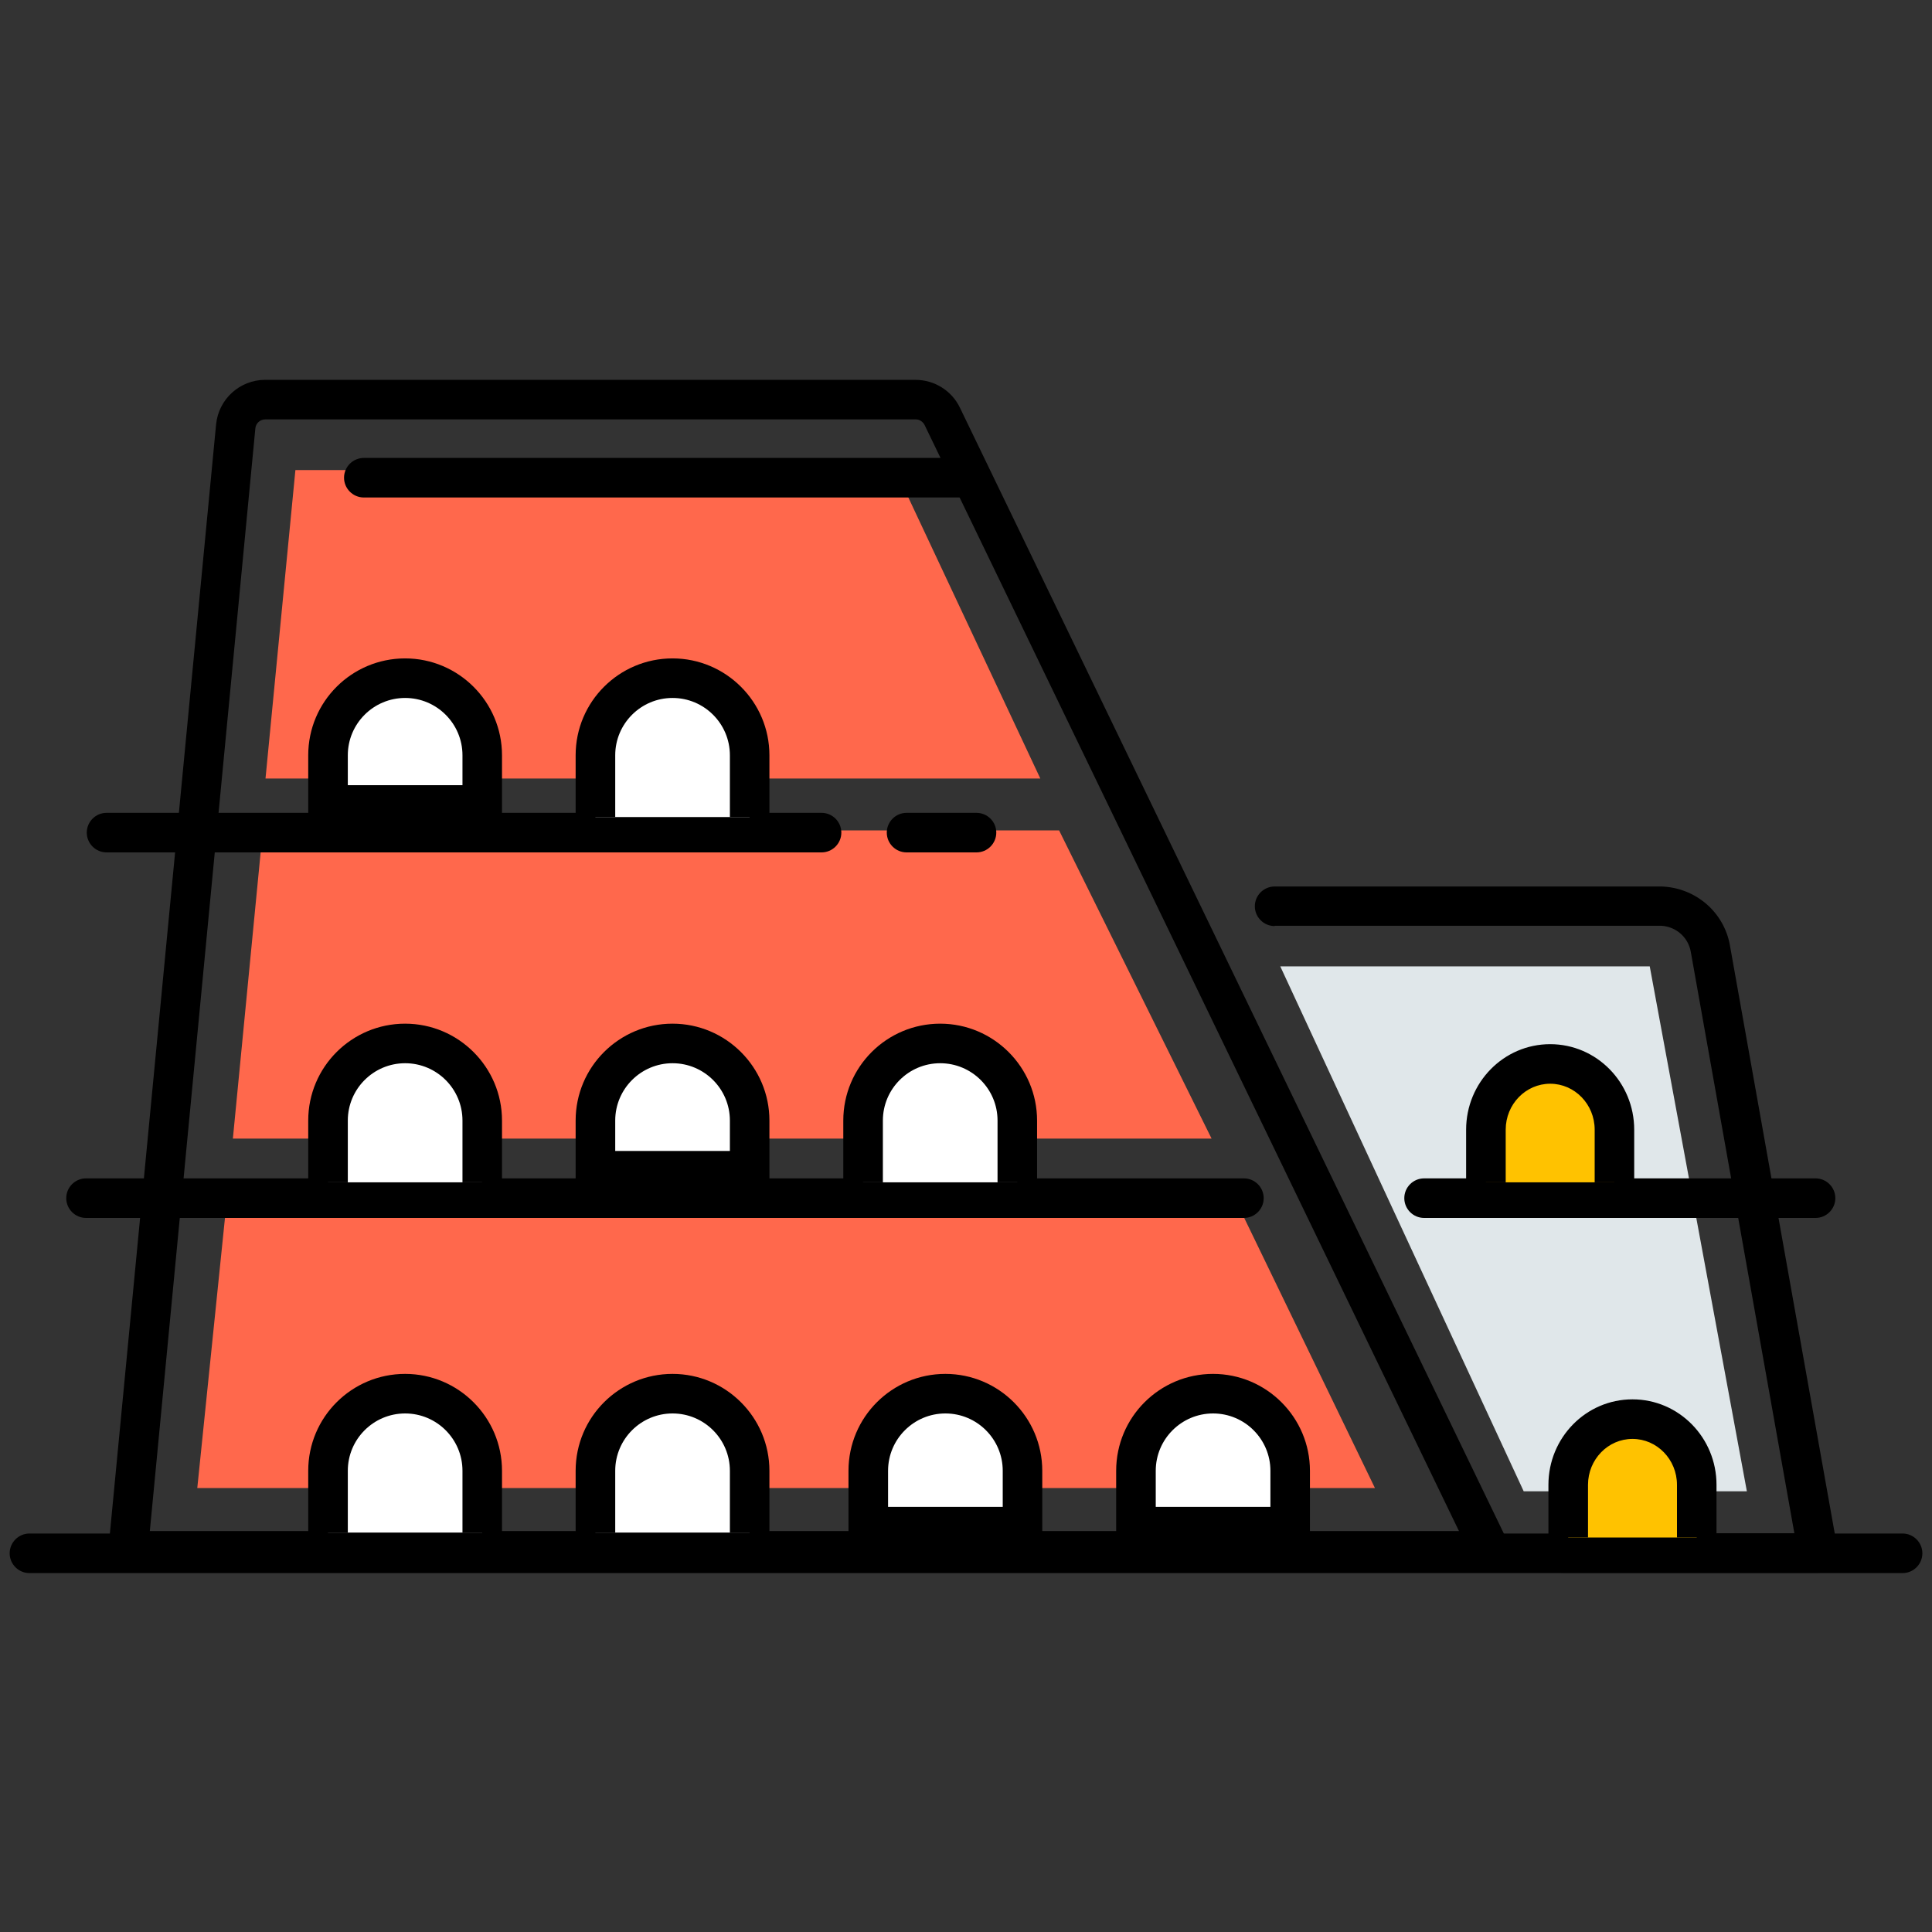
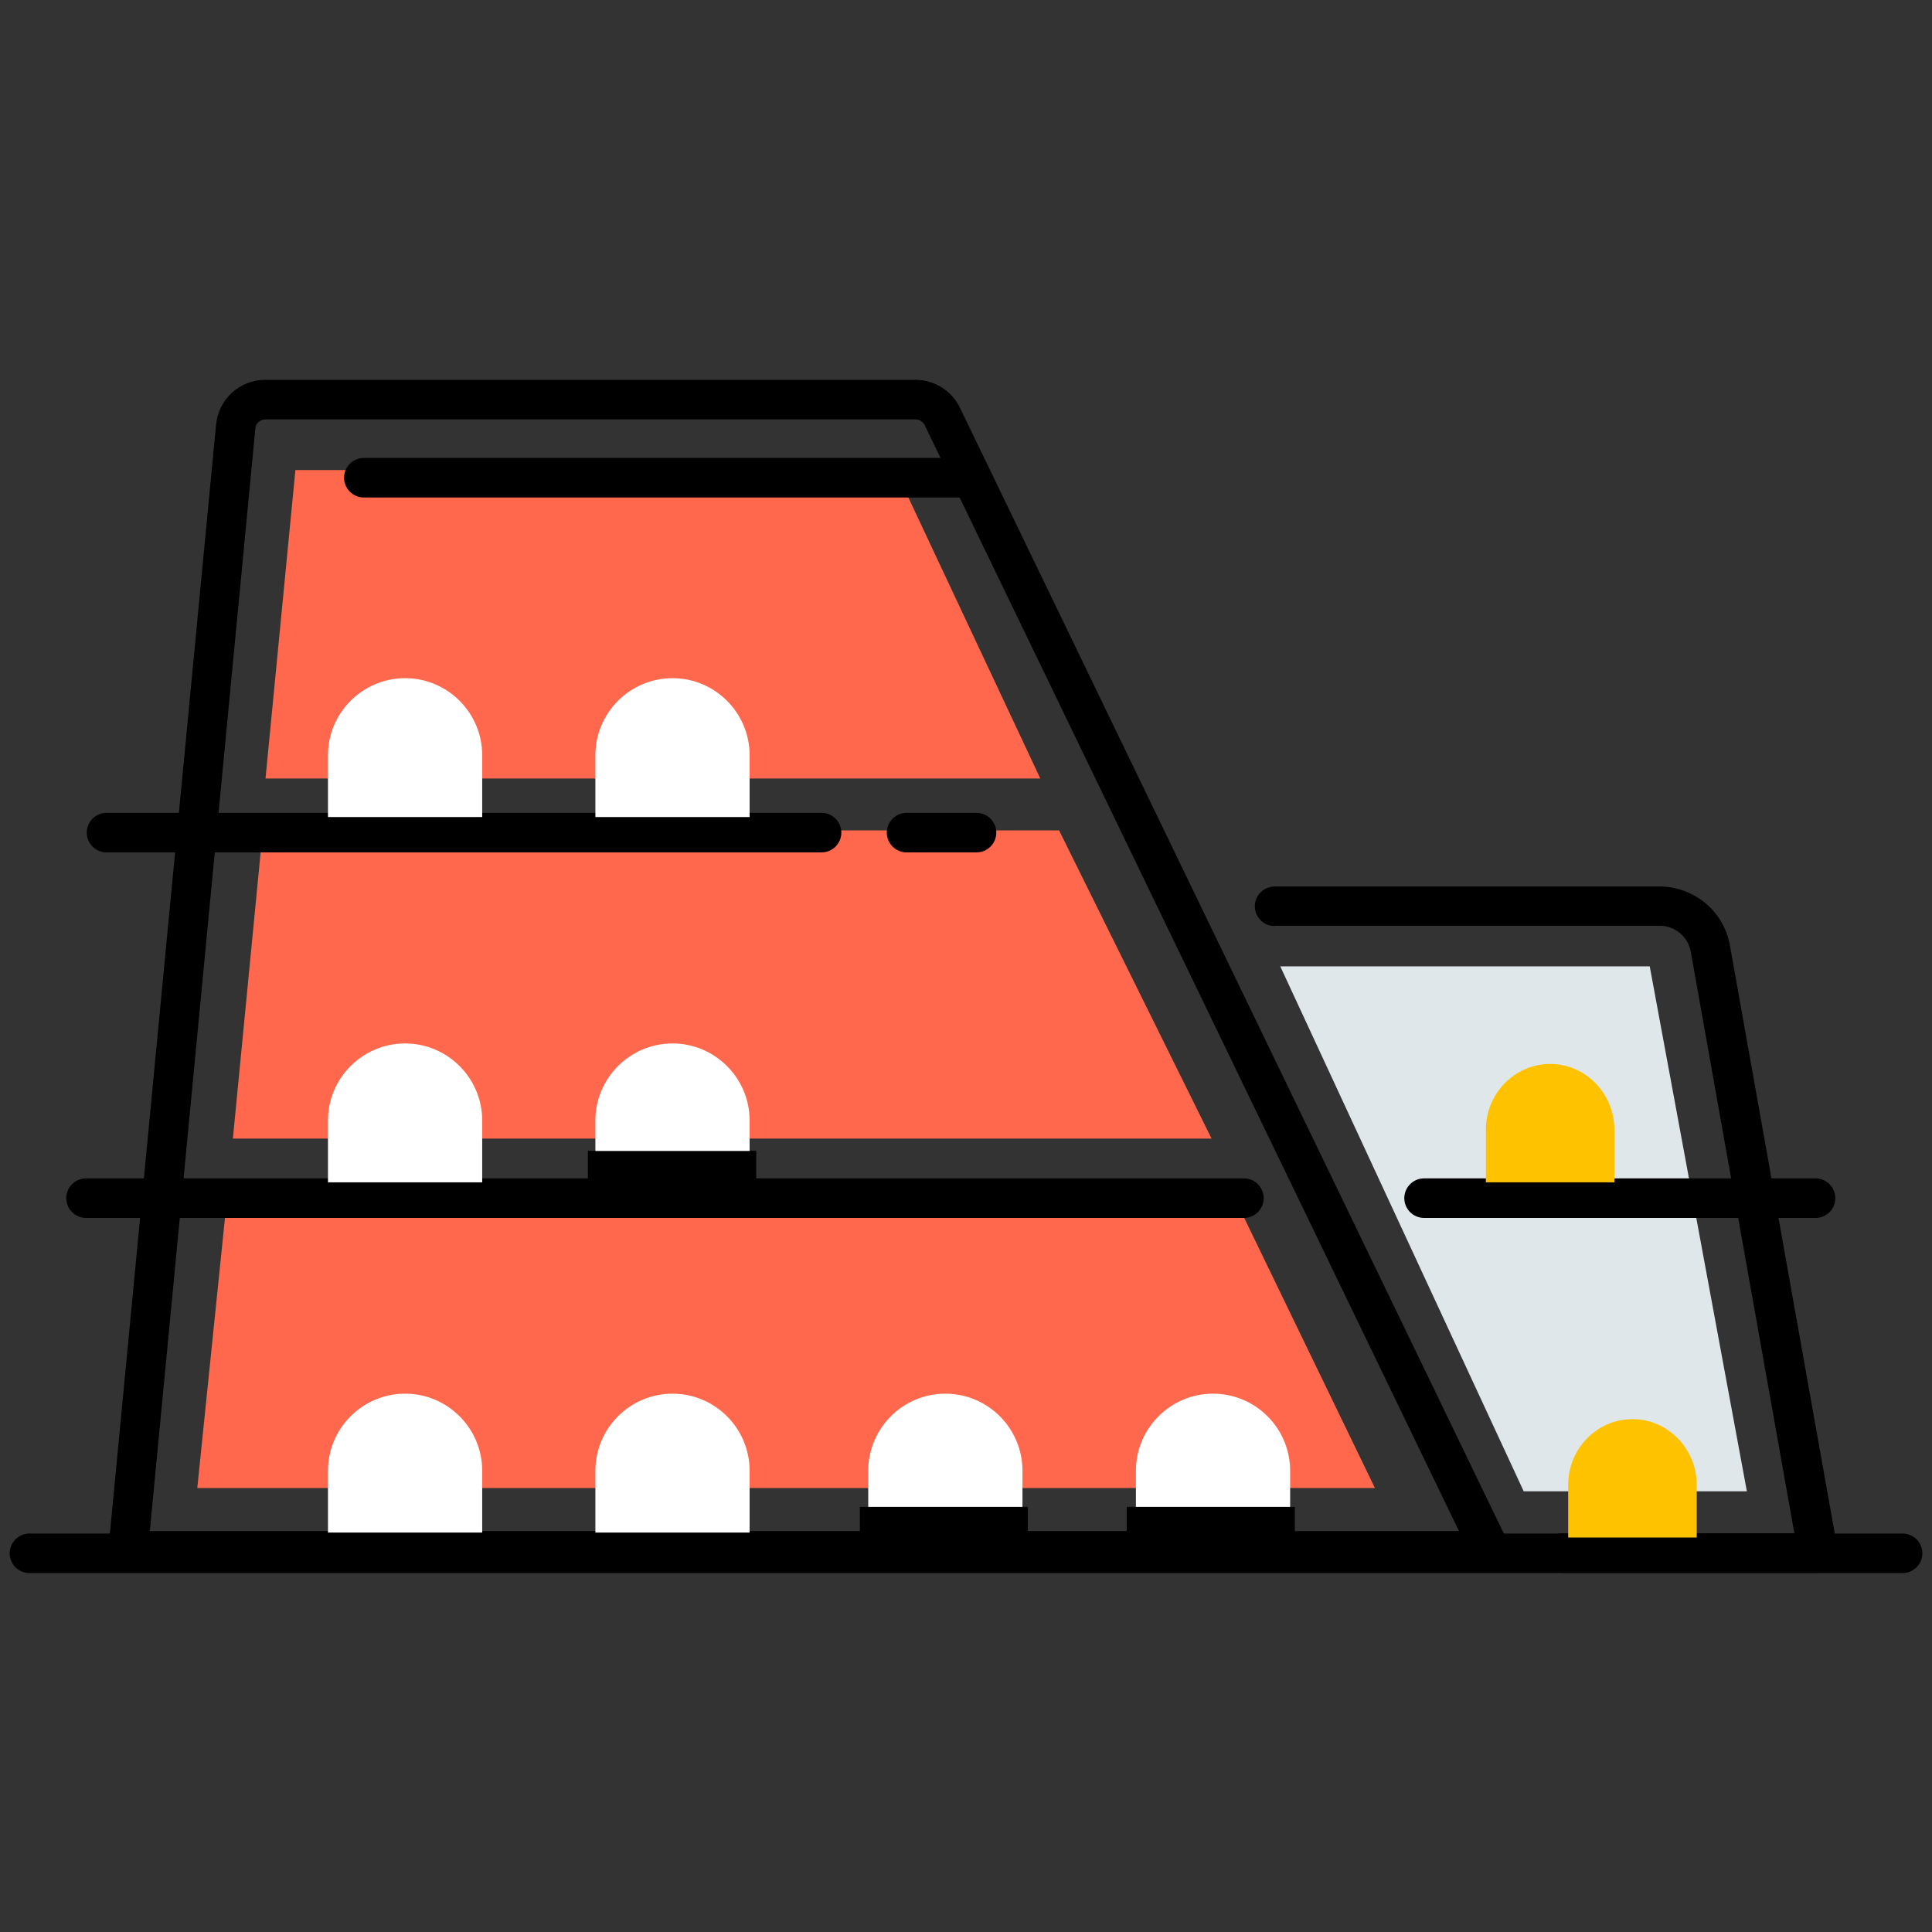
<svg xmlns="http://www.w3.org/2000/svg" id="Livello_1" version="1.1" viewBox="0 0 800 800">
  <rect x="0" y="0" width="800" height="800" fill="#333333" stroke="none" />
  <path d="M527.79,383.46c-4.5,0-8.19-3.68-8.19-8.19s3.68-8.19,8.19-8.19h160.26c14.12.51,25.79,10.64,28.25,24.25l44.62,250.32c.92,5.01-2.97,9.62-8.08,9.62h-105.72c-4.5,0-8.19-3.68-8.19-8.19s3.68-8.19,8.19-8.19h95.89l-42.88-240.7c-1.02-6.04-6.14-10.54-12.28-10.85h-160.06v.1ZM187.51,363.61c-4.5,0-8.19-3.68-8.19-8.19s3.68-8.19,8.19-8.19h1.13c4.5.2,8.08,3.99,7.88,8.49-.2,4.5-3.99,8.08-8.49,7.88h-.51Z" />
  <path d="M604.13,633.98l-221.26-457.97c-.72-1.43-2.15-2.35-3.68-2.35H109.83c-2.15,0-3.89,1.64-4.09,3.68l-43.7,456.64h542.09ZM109.83,157.29h269.25c7.88,0,15.04,4.5,18.42,11.56l232.62,481.5H44.03l45.44-474.55c1.02-10.54,9.82-18.52,20.37-18.52h0Z" />
  <path d="M122.32,194.64h248.48l59.97,127.72H109.94l12.38-127.72ZM108.81,343.85h329.74l63.14,127.62H96.43l12.38-127.62ZM94.07,495.42h416.83l58.44,120.76H81.69l12.38-120.76Z" fill="#ff684c" />
  <path d="M530.12,400.14h153l40.22,217.37h-92.41l-100.8-217.37Z" fill="#e0e7ea" />
  <path d="M44.12,352.96c-4.5,0-8.19-3.68-8.19-8.19s3.68-8.19,8.19-8.19h296.07c4.5,0,8.19,3.68,8.19,8.19s-3.68,8.19-8.19,8.19H44.12ZM375.39,352.96c-4.5,0-8.19-3.68-8.19-8.19s3.68-8.19,8.19-8.19h28.96c4.5,0,8.19,3.68,8.19,8.19s-3.68,8.19-8.19,8.19h-28.96ZM150.65,206c-4.5,0-8.19-3.68-8.19-8.19s3.68-8.19,8.19-8.19h251.45c4.5,0,8.19,3.68,8.19,8.19s-3.68,8.19-8.19,8.19h-251.45ZM35.62,504.32c-4.5,0-8.19-3.68-8.19-8.19s3.68-8.19,8.19-8.19h479.46c4.5,0,8.19,3.68,8.19,8.19s-3.68,8.19-8.19,8.19H35.62ZM589.68,504.32c-4.5,0-8.19-3.68-8.19-8.19s3.68-8.19,8.19-8.19h162.1c4.5,0,8.19,3.68,8.19,8.19s-3.68,8.19-8.19,8.19h-162.1ZM12.19,651.38c-4.5,0-8.19-3.68-8.19-8.19s3.68-8.19,8.19-8.19h775.63c4.5,0,8.19,3.68,8.19,8.19s-3.68,8.19-8.19,8.19H12.19Z" />
  <path d="M135.81,338.33v-25.58c0-17.6,14.33-31.93,31.93-31.93s31.93,14.33,31.93,31.93v25.58" fill="#fff" />
-   <path d="M130.9,325.13h69.59v18.42h-69.59v-18.42Z" />
  <path d="M135.81,489.58v-25.58c0-17.6,14.33-31.93,31.93-31.93s31.93,14.33,31.93,31.93v25.58M135.81,634.6v-25.58c0-17.6,14.33-31.93,31.93-31.93s31.93,14.33,31.93,31.93v25.58M246.54,634.6v-25.58c0-17.6,14.33-31.93,31.93-31.93s31.93,14.33,31.93,31.93v25.58M359.52,634.6v-25.58c0-17.6,14.33-31.93,31.93-31.93s31.93,14.33,31.93,31.93v25.58" fill="#fff" />
  <path d="M243.47,476.59h69.59v18.42h-69.59v-18.42Z" />
  <path d="M470.36,634.6v-25.58c0-17.6,14.33-31.93,31.93-31.93s31.93,14.33,31.93,31.93v25.58M246.54,338.33v-25.58c0-17.6,14.33-31.93,31.93-31.93s31.93,14.33,31.93,31.93v25.58M246.54,489.58v-25.58c0-17.6,14.33-31.93,31.93-31.93s31.93,14.33,31.93,31.93v25.58" fill="#fff" />
  <path d="M243.47,476.59h69.59v18.42h-69.59v-18.42ZM356.05,623.96h69.59v18.42h-69.59v-18.42ZM466.57,623.96h69.59v18.42h-69.59v-18.42Z" />
-   <path d="M357.38,489.58v-25.58c0-17.6,14.33-31.93,31.93-31.93s31.93,14.33,31.93,31.93v25.58" fill="#fff" />
  <path d="M615.27,489.58v-21.8c0-15.04,11.97-27.22,26.61-27.22s26.61,12.18,26.61,27.22v21.8M649.35,636.65v-21.8c0-15.04,11.97-27.22,26.61-27.22s26.61,12.18,26.61,27.22v21.8" fill="#ffc200" />
-   <path d="M623.46,489.58h-16.37v-21.8c0-19.55,15.56-35.41,34.8-35.41s34.8,15.86,34.8,35.41v21.8h-16.37v-21.8c0-10.54-8.29-19.03-18.42-19.03s-18.42,8.49-18.42,19.03v21.8ZM657.54,636.65h-16.37v-21.8c0-19.55,15.56-35.41,34.8-35.41s34.8,15.86,34.8,35.41v21.8h-16.37v-21.8c0-10.54-8.29-19.03-18.42-19.03s-18.42,8.49-18.42,19.03v21.8ZM144,338.33h-16.37v-25.58c0-22.21,18.01-40.12,40.12-40.12s40.12,18.01,40.12,40.12v25.58h-16.37v-25.58c0-13.1-10.64-23.74-23.74-23.74s-23.74,10.64-23.74,23.74v25.58ZM144,489.58h-16.37v-25.58c0-22.21,18.01-40.12,40.12-40.12s40.12,18.01,40.12,40.12v25.58h-16.37v-25.58c0-13.1-10.64-23.74-23.74-23.74s-23.74,10.64-23.74,23.74v25.58ZM144,634.6h-16.37v-25.58c0-22.21,18.01-40.12,40.12-40.12s40.12,18.01,40.12,40.12v25.58h-16.37v-25.58c0-13.1-10.64-23.74-23.74-23.74s-23.74,10.64-23.74,23.74v25.58ZM254.73,634.6h-16.37v-25.58c0-22.21,18.01-40.12,40.12-40.12s40.12,18.01,40.12,40.12v25.58h-16.37v-25.58c0-13.1-10.64-23.74-23.74-23.74s-23.74,10.64-23.74,23.74v25.58ZM367.71,634.6h-16.37v-25.58c0-22.21,18.01-40.12,40.12-40.12s40.12,18.01,40.12,40.12v25.58h-16.37v-25.58c0-13.1-10.64-23.74-23.74-23.74s-23.74,10.64-23.74,23.74v25.58h0ZM478.55,634.6h-16.37v-25.58c0-22.21,18.01-40.12,40.12-40.12s40.12,18.01,40.12,40.12v25.58h-16.37v-25.58c0-13.1-10.64-23.74-23.74-23.74s-23.74,10.64-23.74,23.74v25.58ZM254.73,338.33h-16.37v-25.58c0-22.21,18.01-40.12,40.12-40.12s40.12,18.01,40.12,40.12v25.58h-16.37v-25.58c0-13.1-10.64-23.74-23.74-23.74s-23.74,10.64-23.74,23.74v25.58ZM254.73,489.58h-16.37v-25.58c0-22.21,18.01-40.12,40.12-40.12s40.12,18.01,40.12,40.12v25.58h-16.37v-25.58c0-13.1-10.64-23.74-23.74-23.74s-23.74,10.64-23.74,23.74v25.58ZM365.56,489.58h-16.37v-25.58c0-22.21,18.01-40.12,40.12-40.12s40.12,18.01,40.12,40.12v25.58h-16.37v-25.58c0-13.1-10.64-23.74-23.74-23.74s-23.74,10.64-23.74,23.74v25.58Z" />
</svg>